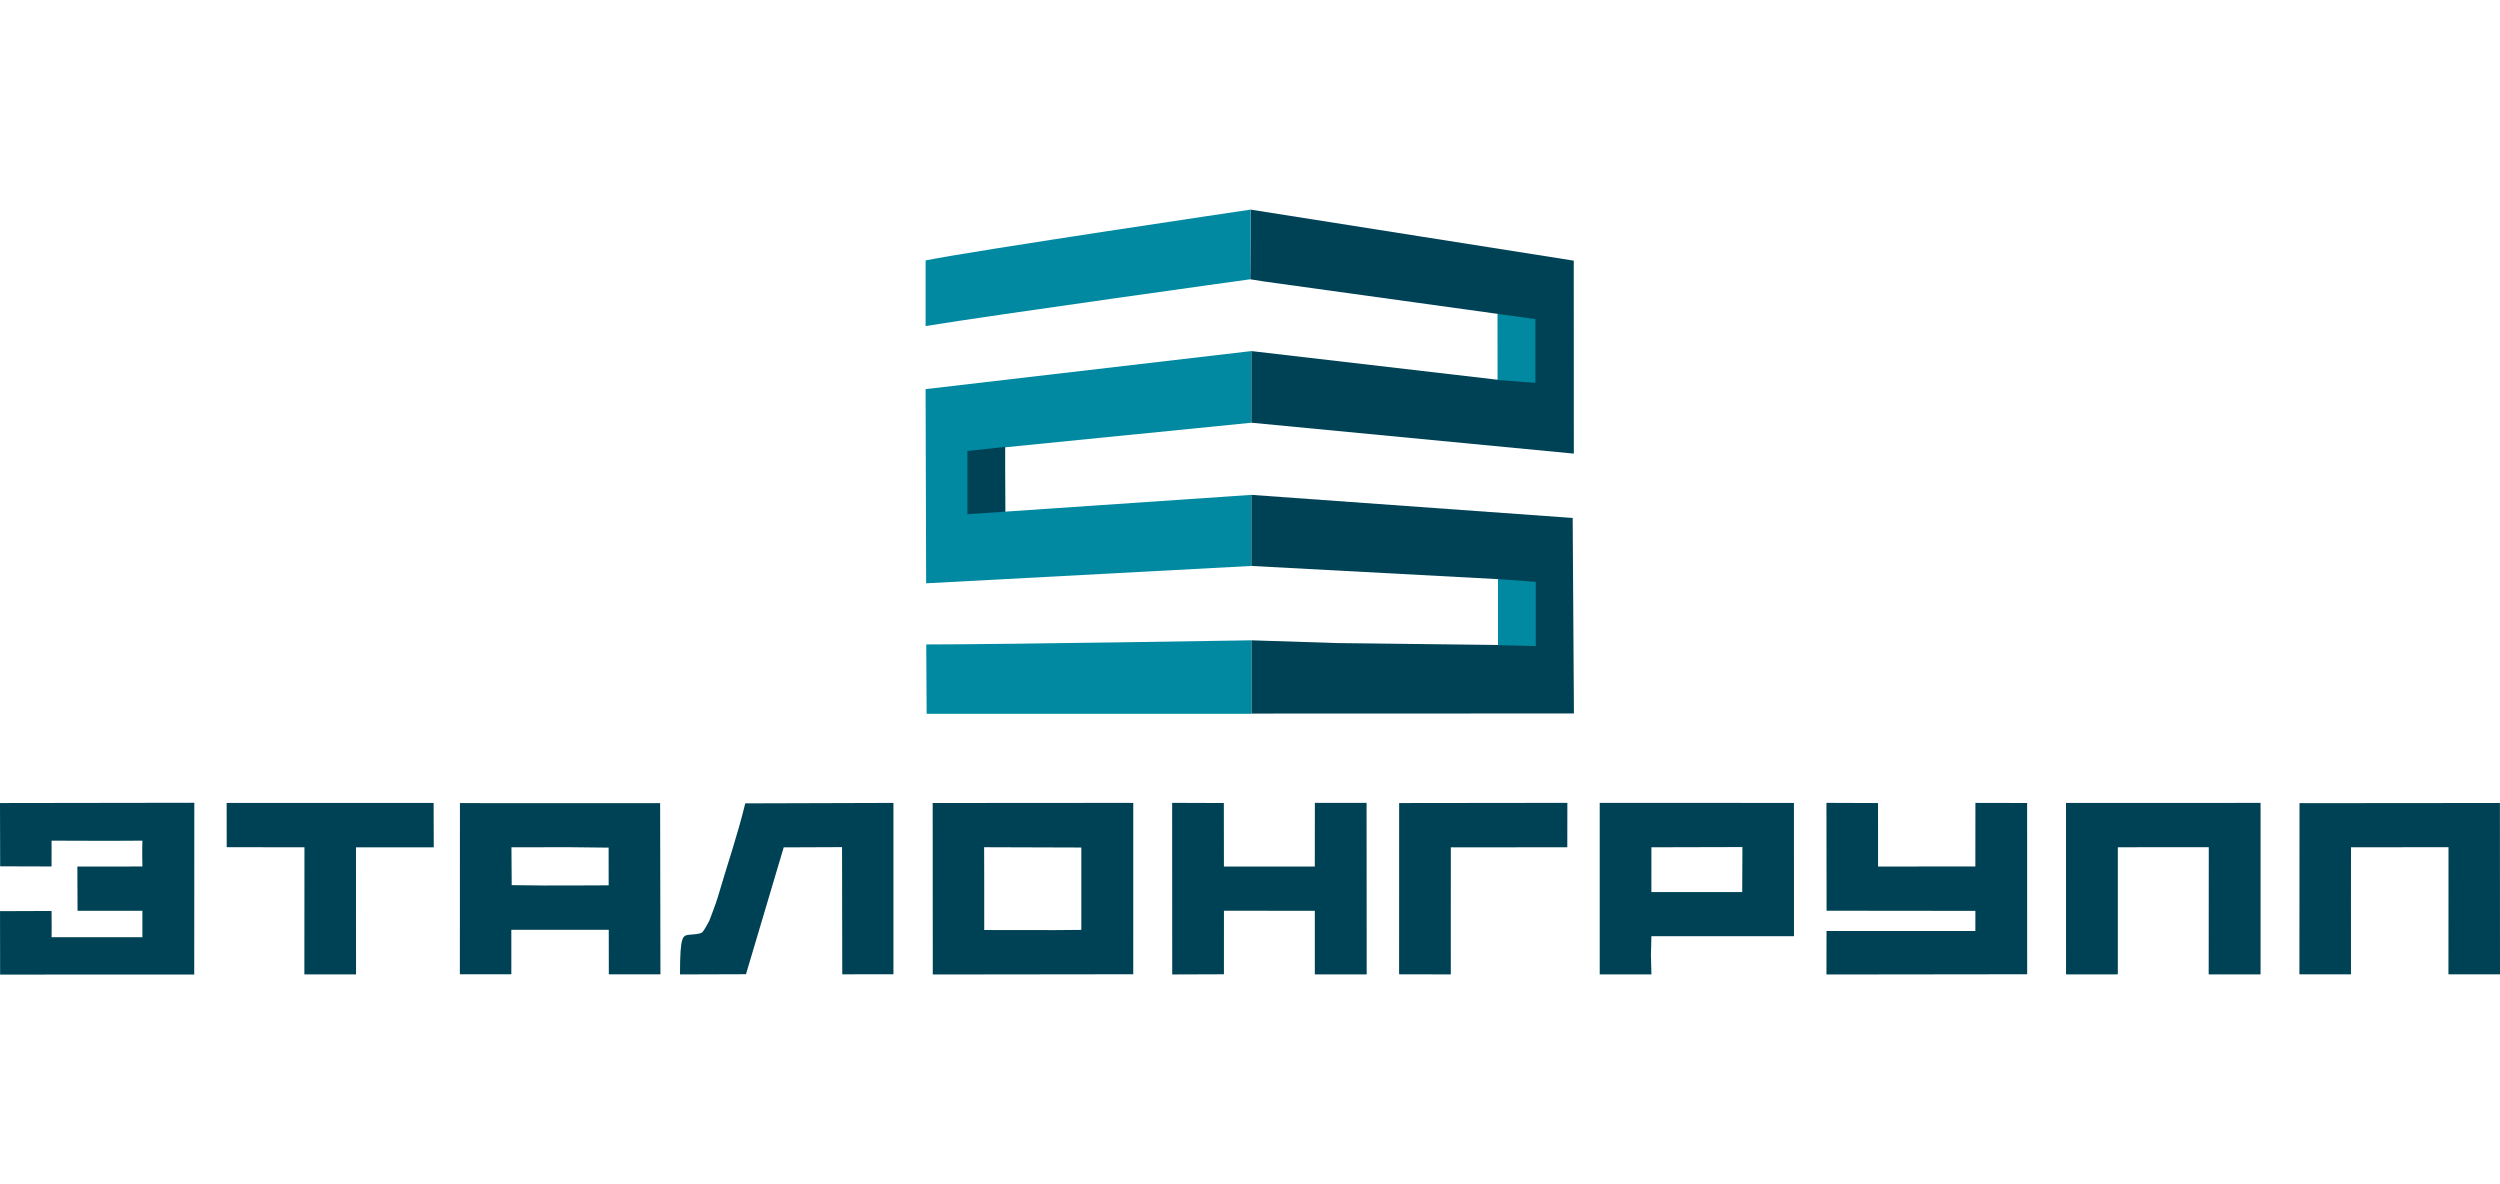
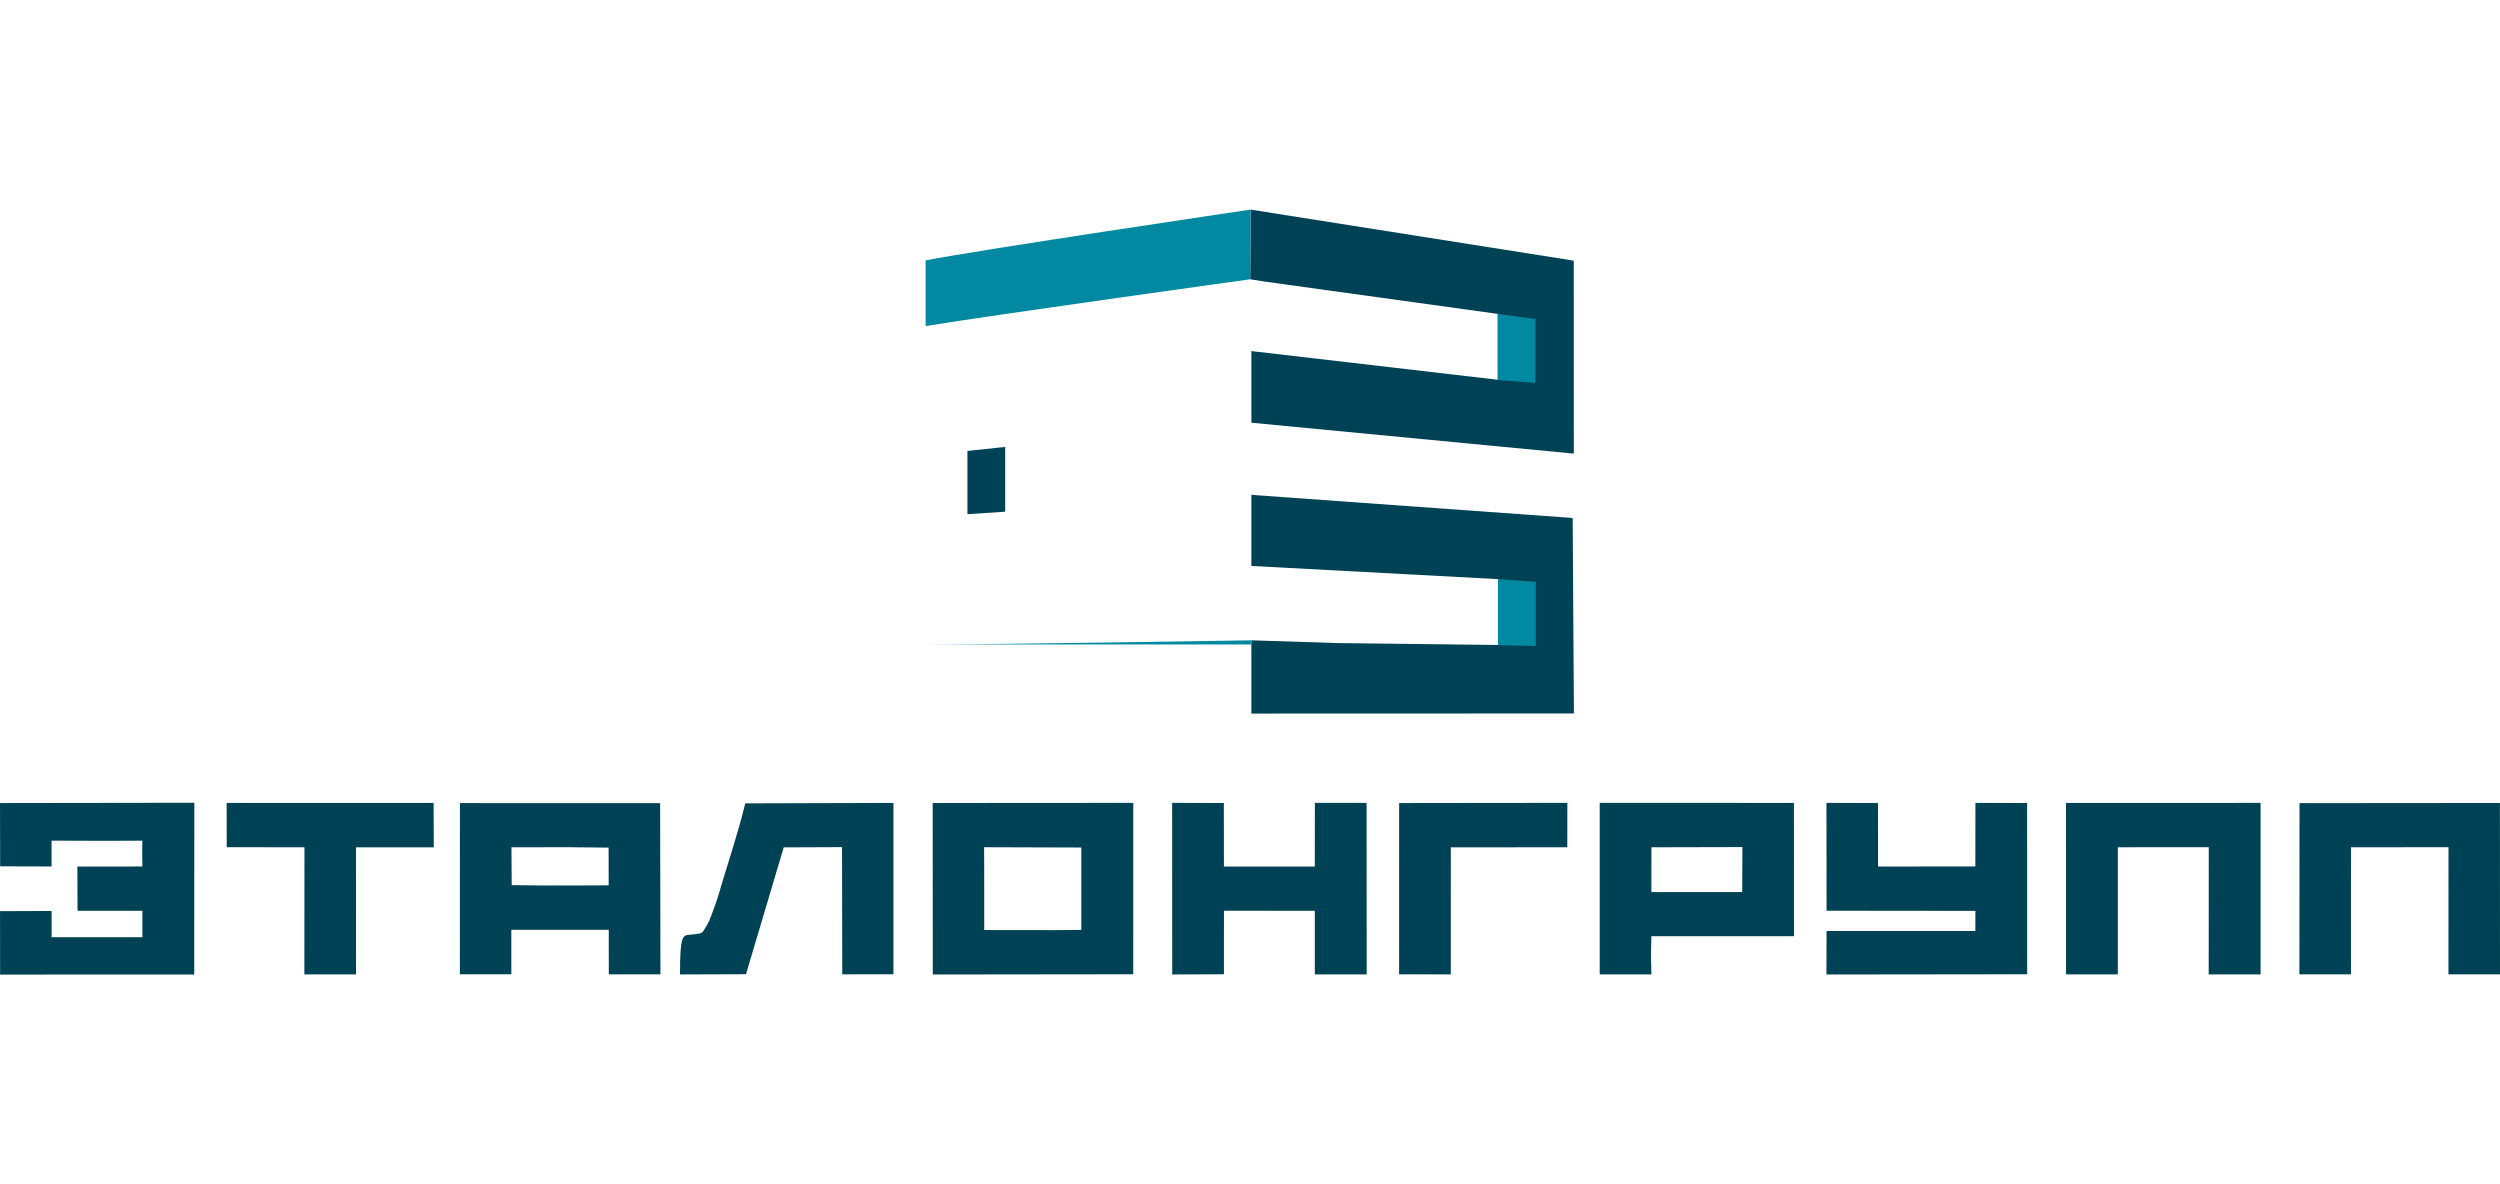
<svg xmlns="http://www.w3.org/2000/svg" width="114" height="54" viewBox="0 0 114 54" fill="none">
-   <path fill-rule="evenodd" clip-rule="evenodd" d="M57.063 25.807V22.566L45.844 23.33L45.82 20.398L57.063 19.276V16.009L42.207 17.744L42.232 26.599L57.063 25.807Z" fill="#0089A1" />
  <path fill-rule="evenodd" clip-rule="evenodd" d="M57.063 25.807L68.311 26.409L68.31 29.411L60.937 29.323L57.062 29.198L57.063 32.539L71.771 32.534L71.714 23.619L57.063 22.566V25.807Z" fill="#004255" />
  <path fill-rule="evenodd" clip-rule="evenodd" d="M57.649 12.837L68.303 14.314L68.305 17.318L57.063 16.009V19.276L71.766 20.685L71.763 11.886L57.026 9.558L57.026 10.793L57.01 12.735L57.649 12.837Z" fill="#004255" />
-   <path fill-rule="evenodd" clip-rule="evenodd" d="M57.062 32.549L57.062 29.198C57.062 29.198 45.668 29.386 42.237 29.387L42.255 32.549H57.062Z" fill="#0089A1" />
+   <path fill-rule="evenodd" clip-rule="evenodd" d="M57.062 32.549L57.062 29.198C57.062 29.198 45.668 29.386 42.237 29.387H57.062Z" fill="#0089A1" />
  <path fill-rule="evenodd" clip-rule="evenodd" d="M57.01 12.735L57.01 12.361L57.026 10.793L57.026 9.558C57.026 9.558 44.468 11.42 42.208 11.875V14.869C45.191 14.376 57.01 12.735 57.01 12.735Z" fill="#0089A1" />
  <path d="M68.291 14.315L70.013 14.551V17.456L68.291 17.329V14.315Z" fill="#0089A1" />
  <path d="M45.836 20.379L44.115 20.564V23.447L45.836 23.332V20.379Z" fill="#004255" />
  <path d="M68.31 26.406L70.031 26.533V29.459L68.31 29.42V26.406Z" fill="#0089A1" />
  <path fill-rule="evenodd" clip-rule="evenodd" d="M44.876 38.633L49.308 38.647V42.403L48.137 42.413L44.881 42.409L44.88 39.799L44.876 38.633ZM42.535 44.437L51.676 44.426L51.677 36.615L51.386 36.611L42.53 36.617L42.535 44.437Z" fill="#004255" />
  <path fill-rule="evenodd" clip-rule="evenodd" d="M27.753 38.652L27.755 40.371L26.576 40.376L24.803 40.379L23.334 40.362L23.322 38.635L25.985 38.633L27.753 38.652ZM23.317 42.4L27.759 42.398L27.762 44.43L30.116 44.429L30.102 36.624L20.973 36.621L20.97 44.428L23.317 44.425V42.4Z" fill="#004255" />
  <path fill-rule="evenodd" clip-rule="evenodd" d="M83.292 41.529L90.078 41.536L90.076 42.453H83.29L83.286 44.437L92.439 44.426L92.437 36.617L90.079 36.612L90.076 39.51L85.64 39.514L85.638 36.619L83.286 36.611L83.292 41.529Z" fill="#004255" />
  <path fill-rule="evenodd" clip-rule="evenodd" d="M2.352 38.334C5.18 38.348 6.493 38.334 6.493 38.334C6.493 38.334 6.475 38.891 6.494 39.512L3.528 39.514L3.536 41.531L6.493 41.534C6.493 42.737 6.493 42.737 6.493 42.737H2.352C2.352 42.737 2.363 41.956 2.352 41.54L0.001 41.549L0.005 44.441L8.857 44.438L8.861 36.606L0 36.619L0.007 39.504L2.351 39.511L2.352 38.334Z" fill="#004255" />
  <path fill-rule="evenodd" clip-rule="evenodd" d="M75.304 38.634L76.196 38.634L79.454 38.626L79.445 40.679H75.303L75.304 38.634ZM75.304 44.434L75.283 43.54L75.304 42.69H81.806L81.803 36.613L72.947 36.61V44.434H75.304Z" fill="#004255" />
  <path fill-rule="evenodd" clip-rule="evenodd" d="M107.206 38.636L111.652 38.632L111.649 44.43L114 44.431L113.996 36.616L104.858 36.624L104.853 44.429L107.205 44.429L107.204 40.958L107.206 38.636Z" fill="#004255" />
  <path fill-rule="evenodd" clip-rule="evenodd" d="M96.573 38.634L100.72 38.633L100.716 44.432L103.082 44.433V36.612L94.21 36.614L94.212 44.434L96.573 44.431L96.573 38.634Z" fill="#004255" />
  <path fill-rule="evenodd" clip-rule="evenodd" d="M55.812 41.53L59.956 41.532L59.956 44.432L62.321 44.434L62.316 36.61L59.958 36.612L59.955 39.513L55.811 39.514L55.807 36.618L53.45 36.61L53.453 44.435L55.811 44.427L55.812 41.53Z" fill="#004255" />
  <path fill-rule="evenodd" clip-rule="evenodd" d="M35.737 38.64L38.397 38.629L38.407 44.429L40.741 44.425V36.613L33.984 36.633C33.629 38.097 33.163 39.434 32.731 40.912C32.642 41.219 32.341 41.995 32.341 41.995C32.341 41.995 32.118 42.419 32.025 42.51C31.933 42.6 31.599 42.605 31.47 42.621C31.132 42.662 31.01 42.602 31.008 44.434L34.017 44.424L35.737 38.64Z" fill="#004255" />
  <path fill-rule="evenodd" clip-rule="evenodd" d="M13.879 44.434L16.235 44.434L16.233 38.638H19.78L19.773 36.614L10.335 36.615L10.338 38.632L13.883 38.636L13.879 44.434Z" fill="#004255" />
  <path fill-rule="evenodd" clip-rule="evenodd" d="M66.158 38.638L71.469 38.636L71.472 36.61L63.801 36.619L63.799 44.428L66.157 44.433L66.156 42.406L66.158 38.638Z" fill="#004255" />
</svg>